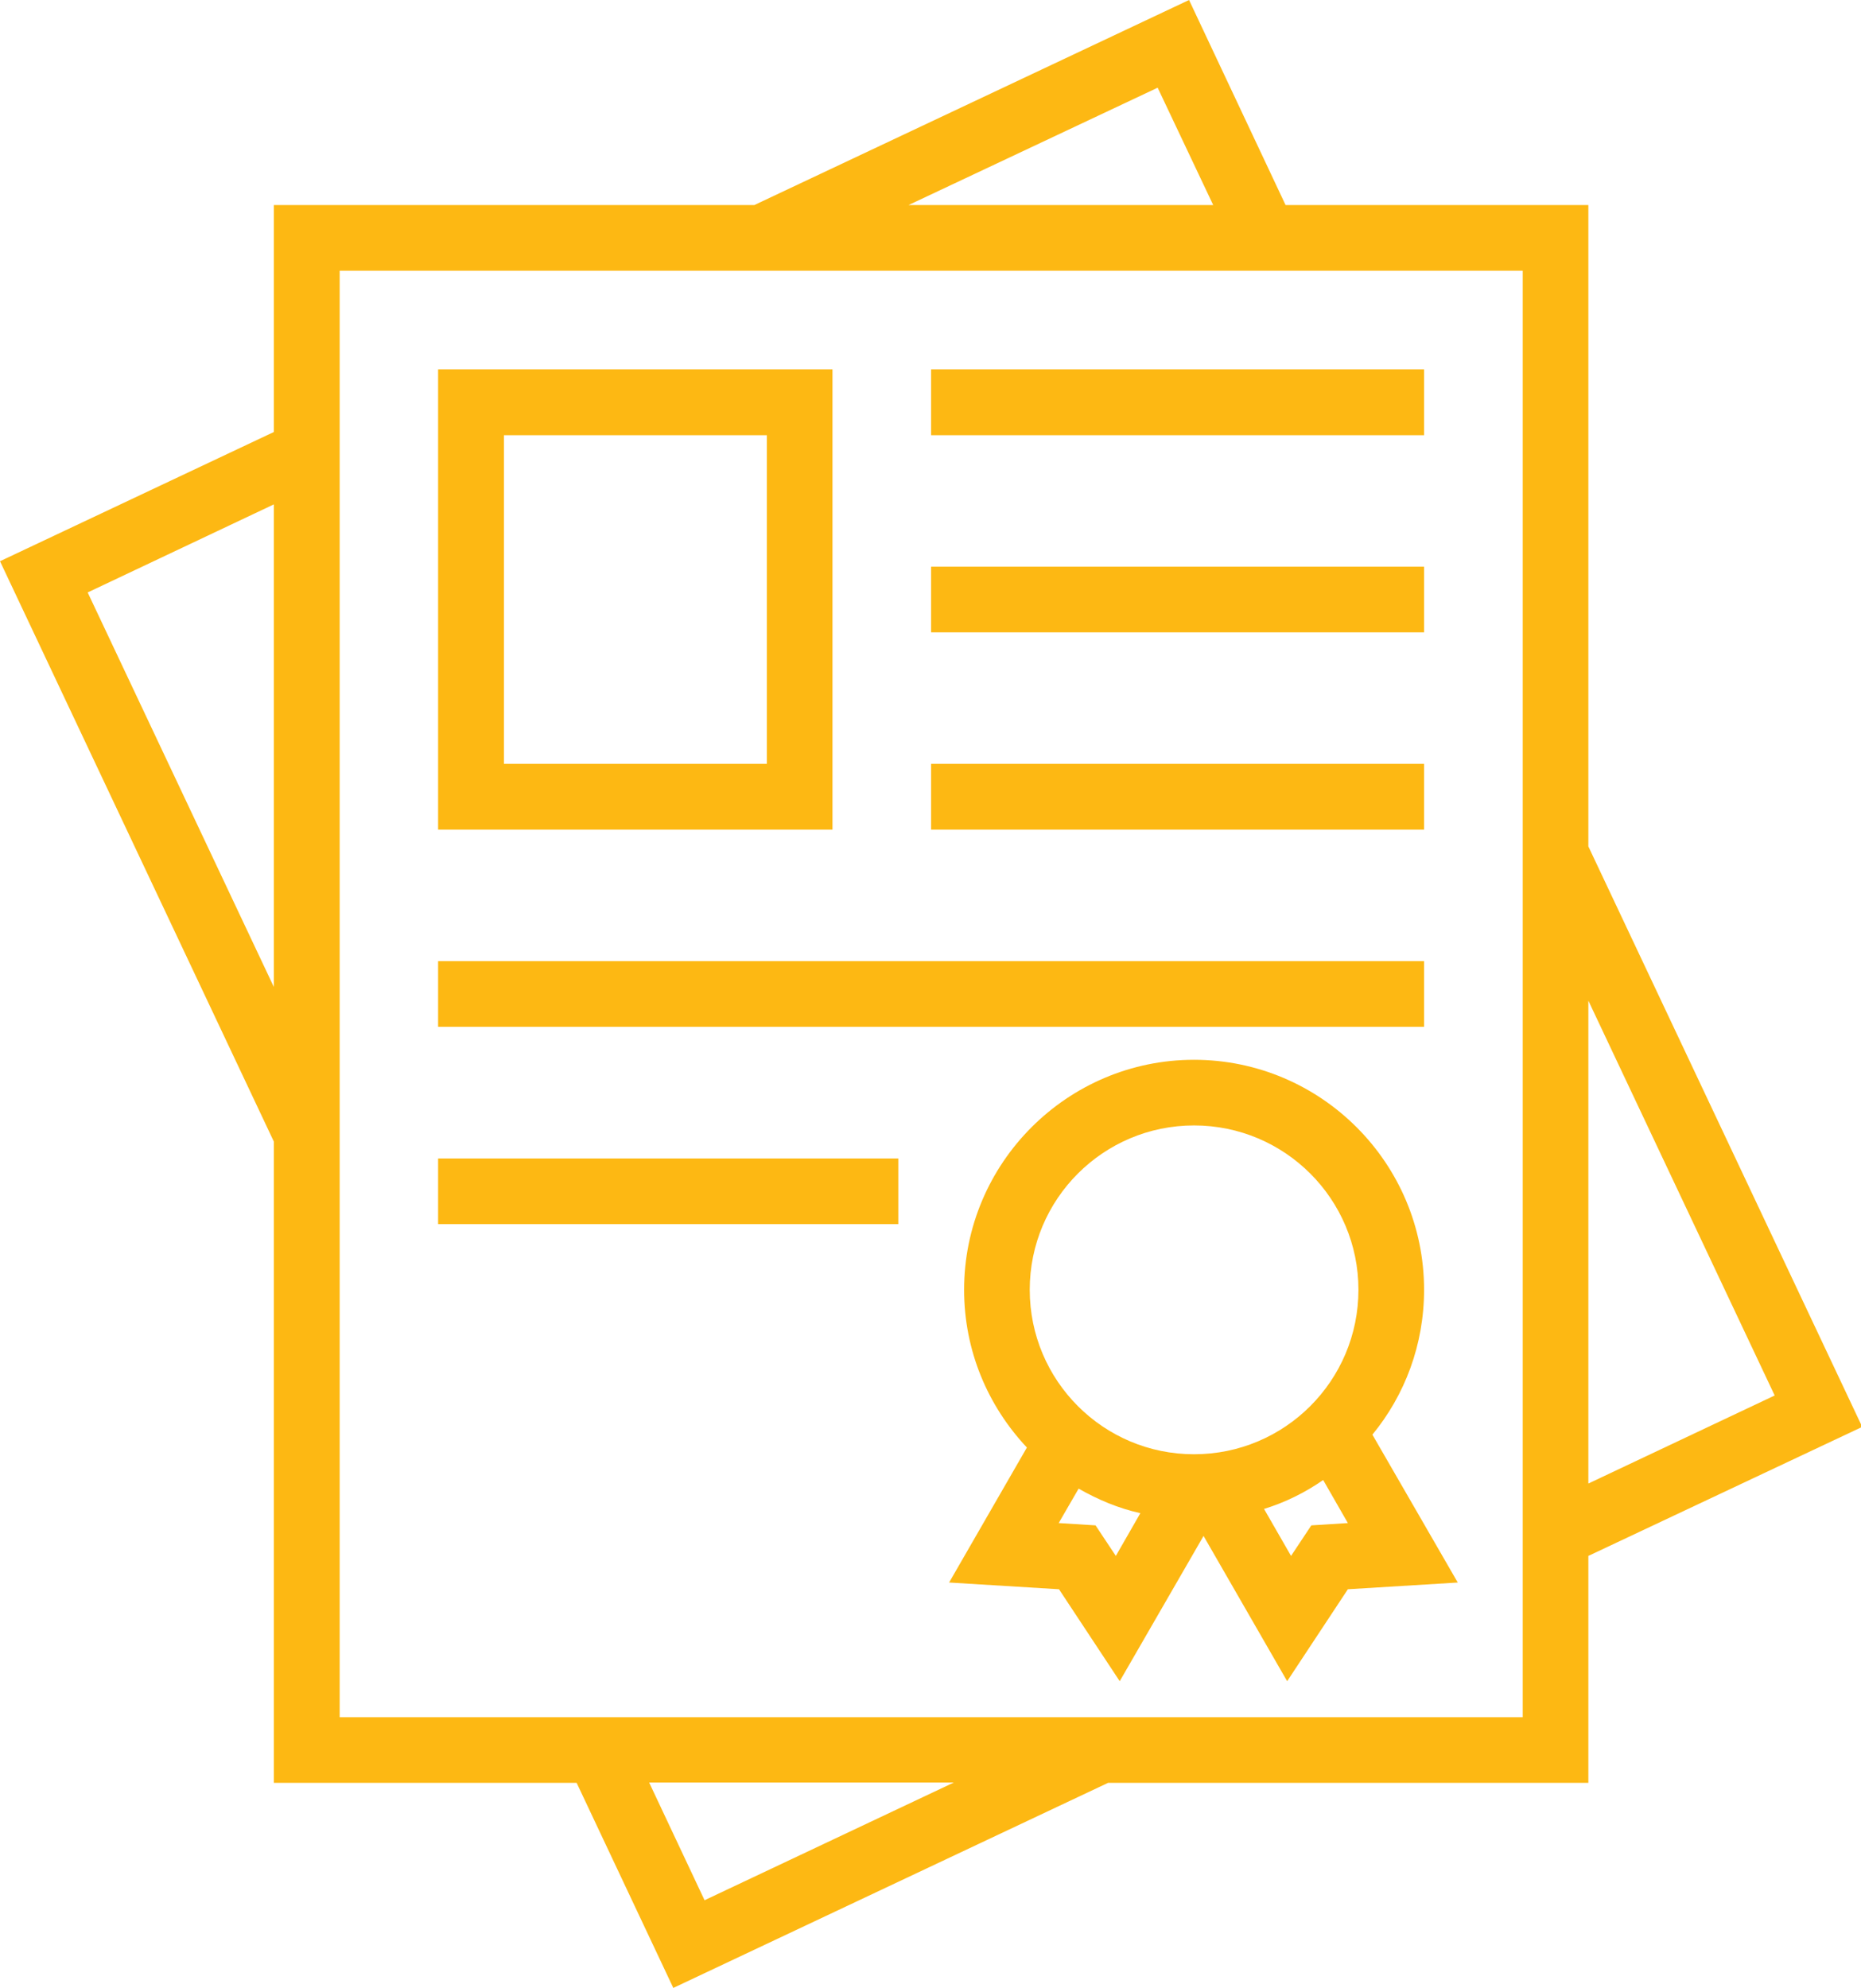
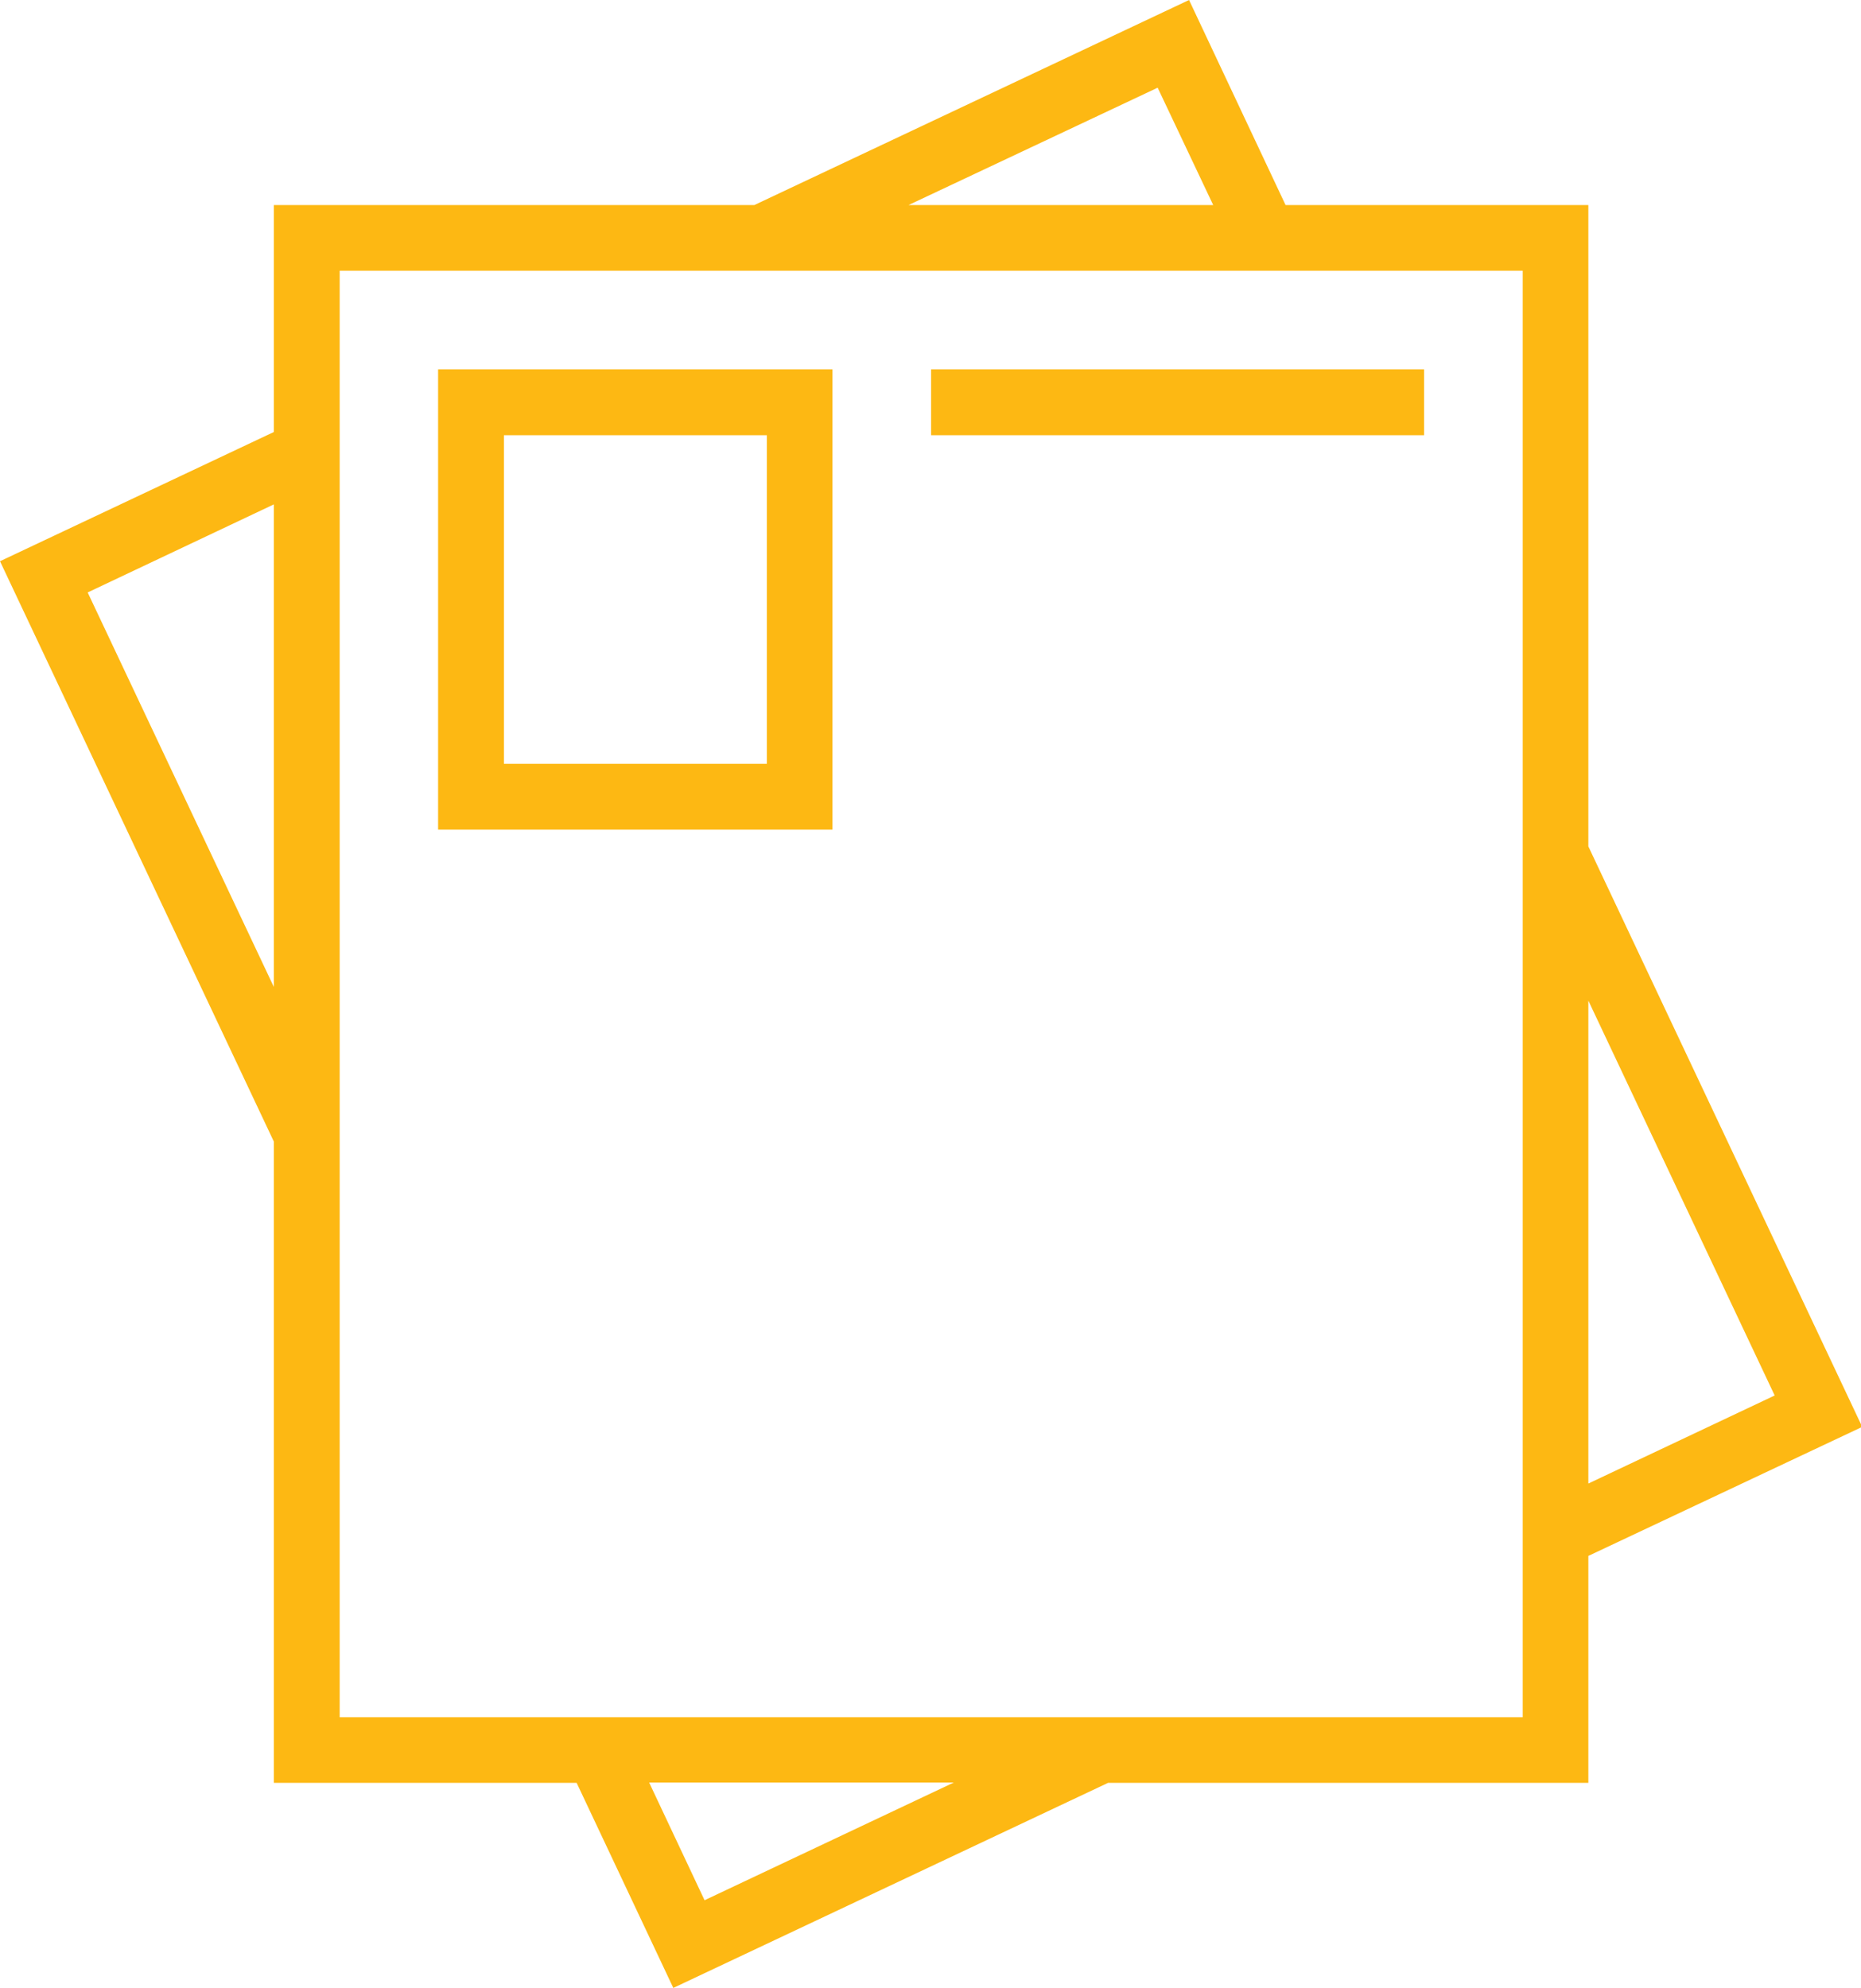
<svg xmlns="http://www.w3.org/2000/svg" fill="#000000" height="44" preserveAspectRatio="xMidYMid meet" version="1" viewBox="0.0 0.0 41.2 44.0" width="41.2" zoomAndPan="magnify">
  <g fill="#fdb813" id="change1_1">
    <path d="M 33.711 38.008 L 7.52 38.008 L 7.52 5.992 L 33.711 5.992 Z M 15.598 42.059 L 14.371 39.453 L 21.117 39.453 Z M 1.941 13.113 L 6.062 11.164 L 6.062 21.844 Z M 25.629 1.941 L 26.859 4.539 L 20.113 4.539 Z M 39.289 30.887 L 35.164 32.836 L 35.164 22.148 Z M 35.164 34.438 L 41.227 31.582 L 35.164 18.734 L 35.164 4.539 L 28.461 4.539 L 26.324 0 L 16.699 4.539 L 6.062 4.539 L 6.062 9.562 L 0 12.422 L 6.062 25.266 L 6.062 39.461 L 12.766 39.461 L 14.906 44 L 24.531 39.461 L 35.164 39.461 L 35.164 34.438" />
    <path d="M 16.977 16.906 L 11.156 16.906 L 11.156 9.633 L 16.977 9.633 Z M 18.43 8.176 L 9.699 8.176 L 9.699 18.363 L 18.43 18.363 L 18.43 8.176" />
    <path d="M 20.613 8.176 L 31.527 8.176 L 31.527 9.633 L 20.613 9.633 L 20.613 8.176" />
-     <path d="M 20.613 12.543 L 31.527 12.543 L 31.527 13.996 L 20.613 13.996 L 20.613 12.543" />
-     <path d="M 20.613 16.906 L 31.527 16.906 L 31.527 18.363 L 20.613 18.363 L 20.613 16.906" />
-     <path d="M 9.699 21.273 L 31.527 21.273 L 31.527 22.727 L 9.699 22.727 L 9.699 21.273" />
-     <path d="M 9.699 25.641 L 19.887 25.641 L 19.887 27.094 L 9.699 27.094 L 9.699 25.641" />
-     <path d="M 29.031 33.762 L 28.582 34.438 L 27.984 33.398 C 28.453 33.254 28.895 33.035 29.293 32.758 L 29.84 33.711 Z M 24.703 34.438 L 24.254 33.762 L 23.438 33.711 L 23.879 32.949 C 24.305 33.191 24.754 33.383 25.246 33.492 Z M 26.434 24.91 C 28.445 24.91 30.074 26.539 30.074 28.547 C 30.074 30.559 28.445 32.188 26.434 32.188 C 24.426 32.188 22.797 30.559 22.797 28.547 C 22.797 26.539 24.426 24.91 26.434 24.91 Z M 31.527 28.547 C 31.527 25.742 29.242 23.457 26.434 23.457 C 23.629 23.457 21.344 25.742 21.344 28.547 C 21.344 29.898 21.871 31.121 22.734 32.039 L 21.012 35.027 L 23.445 35.176 L 24.789 37.211 L 26.645 33.996 L 28.496 37.211 L 29.84 35.176 L 32.273 35.027 L 30.383 31.754 C 31.102 30.879 31.527 29.762 31.527 28.547" />
  </g>
</svg>